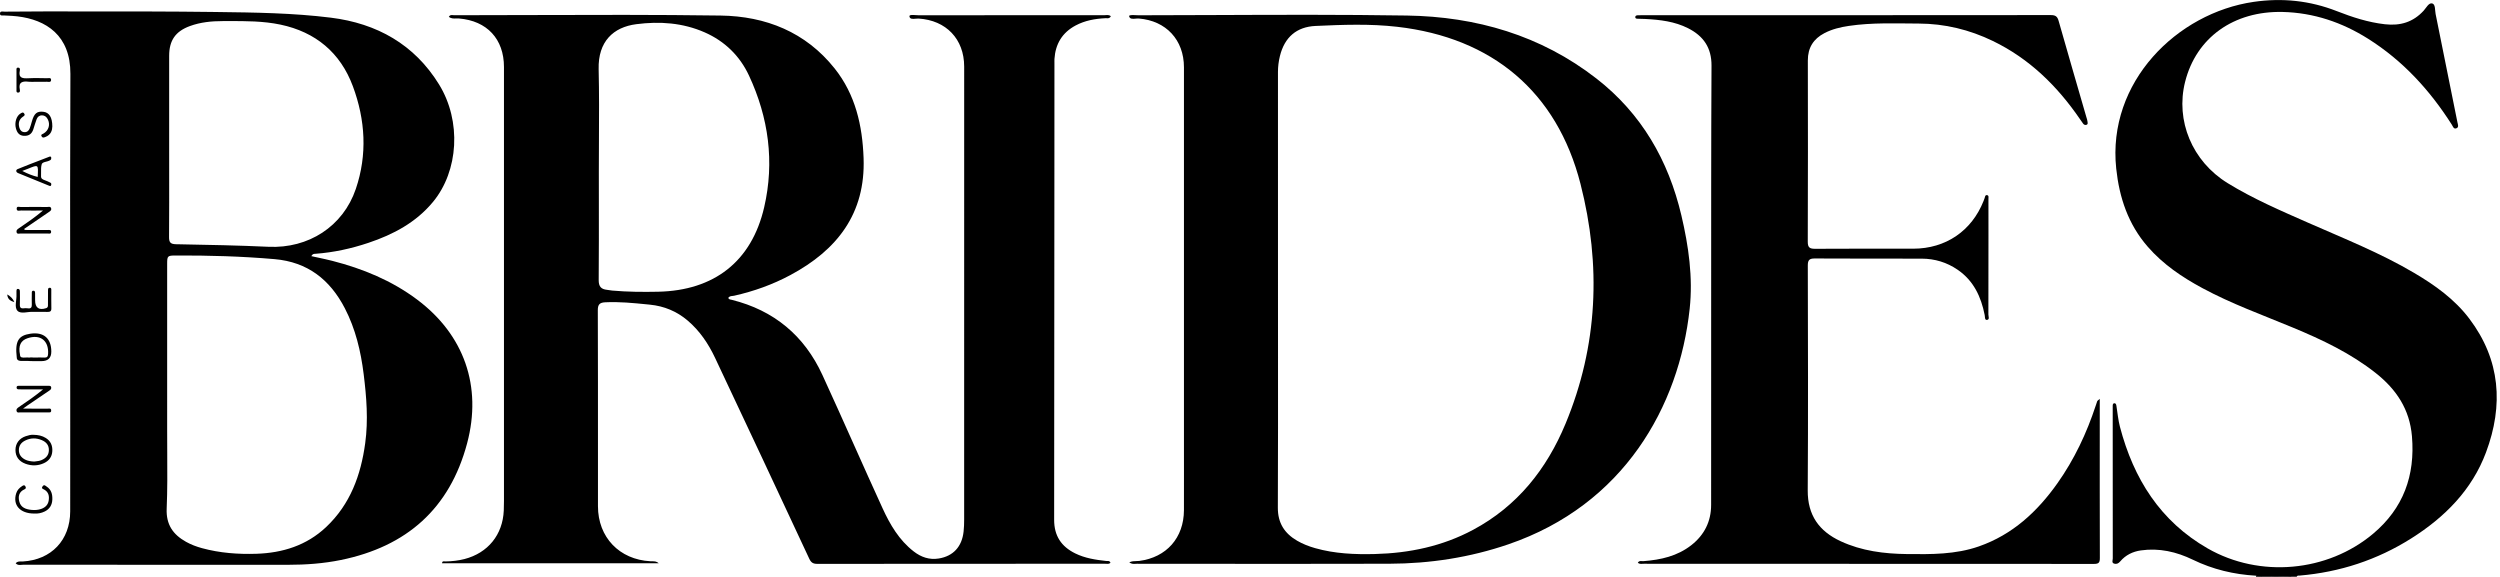
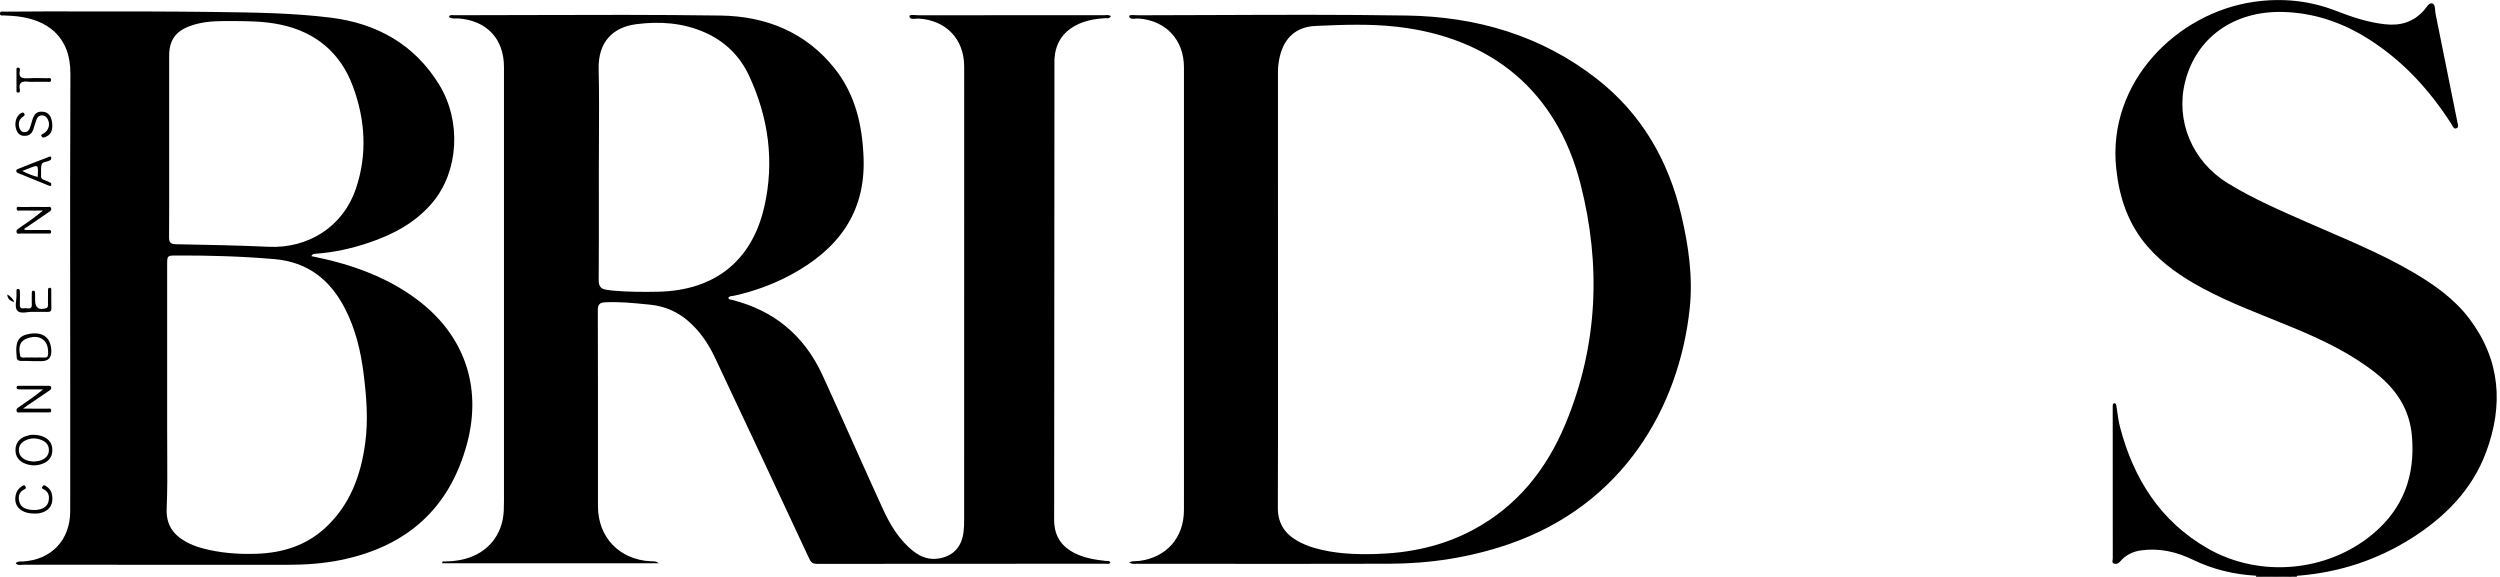
<svg xmlns="http://www.w3.org/2000/svg" width="576" height="133" viewBox="0 0 576 133" fill="none">
  <g clip-path="url(#clip0_408_618)">
    <path d="M519.777 132.641C514.689 132.354 509.832 131.192 505.233 128.959C501.453 127.123 497.476 126.214 493.255 126.814C491.388 127.079 489.742 127.883 488.508 129.337C488.087 129.835 487.641 130.033 487.087 129.857C486.473 129.659 486.782 129.072 486.782 128.673C486.765 117.185 486.768 105.695 486.768 94.207C486.768 94.025 486.768 93.841 486.768 93.659C486.768 93.337 486.743 92.927 487.156 92.913C487.544 92.899 487.586 93.29 487.638 93.623C487.889 95.201 488.035 96.809 488.439 98.348C491.567 110.277 497.722 120.104 508.664 126.365C520.658 133.227 536.238 131.804 546.754 122.981C553.734 117.122 556.479 109.58 555.714 100.521C555.188 94.29 552.115 89.716 547.412 85.985C541.616 81.386 534.996 78.264 528.217 75.45C521.248 72.556 514.135 69.992 507.472 66.404C502.766 63.871 498.385 60.914 494.841 56.844C490.339 51.676 488.291 45.56 487.577 38.842C485.46 18.887 501.596 2.996 519.238 0.432C525.838 -0.526 532.185 0.135 538.386 2.558C541.968 3.96 545.6 5.147 549.474 5.587C553.032 5.992 555.97 5.111 558.407 2.465C559.007 1.812 559.593 0.567 560.392 0.793C561.157 1.008 560.989 2.365 561.166 3.233C562.854 11.557 564.531 19.886 566.199 28.213C566.293 28.681 566.574 29.303 565.965 29.554C565.318 29.818 565.156 29.124 564.902 28.731C559.85 20.789 553.632 13.985 545.608 8.927C539.595 5.136 533.058 2.927 525.934 2.756C514.672 2.487 505.999 8.657 503.441 18.884C501.207 27.814 505.071 37.154 513.229 42.179C519.122 45.808 525.483 48.539 531.805 51.323C540.049 54.955 548.439 58.284 556.223 62.88C561.023 65.713 565.544 68.938 568.939 73.431C576.123 82.934 576.831 93.378 572.78 104.219C569.534 112.903 563.258 119.192 555.518 124.072C547.673 129.017 539.088 131.826 529.842 132.613C529.585 132.635 529.274 132.536 529.145 132.886H528.319C526.694 132.575 525.053 132.825 523.423 132.745C522.688 132.745 521.955 132.745 521.22 132.745C520.738 132.707 520.245 132.836 519.775 132.649L519.777 132.641Z" fill="black" />
    <path d="M523.345 132.66C525.003 132.759 526.688 132.25 528.324 132.877H523.37C523.29 132.836 523.26 132.792 523.279 132.74C523.299 132.685 523.323 132.66 523.345 132.66Z" fill="black" />
    <path d="M523.345 132.66C523.354 132.732 523.362 132.806 523.37 132.878H521.167C521.085 132.834 521.055 132.784 521.077 132.729C521.099 132.674 521.123 132.646 521.148 132.646C521.881 132.652 522.613 132.655 523.345 132.66Z" fill="black" />
    <path d="M521.145 132.646C521.156 132.723 521.164 132.8 521.164 132.877H519.788C519.793 132.797 519.788 132.717 519.777 132.64C520.234 132.64 520.688 132.646 521.145 132.646Z" fill="black" />
-     <path d="M483.783 91.896V97.508C483.783 107.853 483.769 118.201 483.805 128.546C483.808 129.59 483.585 129.926 482.467 129.926C447.885 129.892 413.306 129.901 378.725 129.892C378.287 129.892 377.81 130.044 377.356 129.656C377.673 129.083 378.237 129.323 378.661 129.289C382.651 128.981 386.465 128.133 389.692 125.6C392.682 123.254 394.241 120.145 394.244 116.34C394.263 101.049 394.244 85.759 394.252 70.471C394.26 52.023 394.233 33.574 394.332 15.128C394.354 10.984 392.468 8.294 388.943 6.507C385.848 4.937 382.486 4.549 379.083 4.37C378.488 4.339 377.89 4.339 377.296 4.317C377.064 4.309 376.797 4.276 376.767 3.998C376.728 3.648 377.012 3.544 377.293 3.522C377.659 3.494 378.025 3.502 378.391 3.502C409.763 3.502 441.131 3.508 472.502 3.475C473.562 3.475 474.011 3.772 474.3 4.788C476.406 12.215 478.571 19.624 480.716 27.042C480.804 27.348 480.928 27.656 480.952 27.968C480.977 28.251 481.134 28.645 480.685 28.769C480.399 28.849 480.137 28.73 479.958 28.494C479.711 28.166 479.479 27.824 479.248 27.483C474.014 19.839 467.587 13.52 459.144 9.436C453.742 6.823 448.05 5.449 442.045 5.427C436.687 5.408 431.317 5.177 425.984 5.967C424.029 6.256 422.115 6.713 420.35 7.633C417.806 8.957 416.52 11.003 416.525 13.933C416.556 27.849 416.561 41.766 416.509 55.682C416.503 57.064 416.977 57.331 418.238 57.323C425.758 57.271 433.28 57.298 440.803 57.298C448.326 57.298 454.293 53.171 457.008 46.314C457.093 46.102 457.159 45.882 457.247 45.673C457.366 45.392 457.344 44.924 457.751 44.951C458.285 44.987 458.134 45.486 458.137 45.819C458.148 48.658 458.142 51.497 458.142 54.333C458.142 60.377 458.15 66.418 458.123 72.462C458.123 72.889 458.478 73.646 457.781 73.709C457.253 73.756 457.355 73.01 457.272 72.586C456.443 68.362 454.717 64.669 451.041 62.15C448.554 60.446 445.773 59.603 442.769 59.592C434.561 59.567 426.35 59.611 418.142 59.553C416.853 59.545 416.514 59.931 416.517 61.189C416.553 78.448 416.616 95.707 416.5 112.964C416.462 118.686 419.097 122.386 424.095 124.702C428.933 126.943 434.101 127.596 439.352 127.654C444.939 127.717 450.548 127.77 455.934 125.889C463.693 123.177 469.396 117.895 474.041 111.331C477.926 105.838 480.762 99.818 482.861 93.441C482.974 93.094 483.084 92.745 483.213 92.403C483.241 92.332 483.34 92.287 483.78 91.902L483.783 91.896Z" fill="black" />
    <path d="M5.673 52.984C7.449 52.984 9.222 52.978 10.998 52.989C11.339 52.989 11.816 52.89 11.774 53.465C11.739 53.942 11.306 53.807 11.02 53.807C8.914 53.821 6.807 53.824 4.701 53.807C4.384 53.804 3.919 54.013 3.808 53.46C3.72 53.022 4.026 52.816 4.343 52.601C6.218 51.329 8.087 50.046 9.899 48.512C8.233 48.512 6.57 48.531 4.904 48.498C4.519 48.49 3.839 48.79 3.842 48.063C3.844 47.435 4.472 47.7 4.819 47.697C6.835 47.669 8.847 47.675 10.863 47.691C11.188 47.694 11.651 47.501 11.786 48.011C11.901 48.449 11.557 48.65 11.248 48.862C9.365 50.145 7.482 51.433 5.601 52.719C5.623 52.81 5.648 52.901 5.67 52.989L5.673 52.984Z" fill="black" />
    <path d="M5.298 94.146C7.418 94.146 9.183 94.138 10.948 94.154C11.265 94.157 11.761 93.967 11.791 94.551C11.824 95.146 11.331 95.008 11.001 95.011C8.891 95.022 6.782 95.025 4.676 95.011C4.389 95.011 3.996 95.184 3.841 94.766C3.663 94.267 4.012 94.014 4.365 93.775C6.221 92.516 8.074 91.258 9.924 89.713C8.465 89.713 7.008 89.713 5.549 89.713C5.136 89.713 4.723 89.713 4.312 89.708C3.993 89.702 3.792 89.573 3.825 89.217C3.855 88.903 4.103 88.895 4.326 88.892C6.617 88.887 8.911 88.887 11.202 88.892C11.474 88.892 11.761 88.887 11.802 89.278C11.843 89.672 11.579 89.845 11.309 90.027C9.605 91.183 7.9 92.34 6.199 93.499C5.989 93.642 5.788 93.797 5.295 94.154L5.298 94.146Z" fill="black" />
    <path d="M12.055 29.141C12.038 29.945 11.788 31.063 10.436 31.569C10.127 31.685 9.83 31.826 9.604 31.44C9.337 30.986 9.714 30.944 9.987 30.79C11.229 30.093 11.645 28.659 10.981 27.439C10.703 26.924 10.312 26.585 9.69 26.577C9.048 26.569 8.646 26.921 8.439 27.467C8.15 28.232 7.925 29.022 7.674 29.802C7.335 30.851 6.639 31.352 5.512 31.297C4.392 31.239 3.924 30.52 3.668 29.579C3.301 28.24 3.789 26.685 4.736 26.148C4.992 26.002 5.281 25.746 5.562 26.137C5.832 26.514 5.603 26.674 5.3 26.877C4.381 27.494 4.171 28.395 4.458 29.405C4.612 29.942 4.934 30.407 5.587 30.449C6.228 30.49 6.628 30.135 6.842 29.584C7.041 29.077 7.184 28.546 7.333 28.02C7.858 26.131 8.508 25.578 10.006 25.757C11.303 25.911 12.052 26.985 12.058 29.143L12.055 29.141Z" fill="black" />
    <path d="M7.536 71.859C6.49 71.768 4.821 72.402 4.056 71.633C3.227 70.802 3.885 69.122 3.794 67.817C3.777 67.591 3.786 67.36 3.794 67.131C3.805 66.864 3.78 66.531 4.182 66.564C4.526 66.592 4.582 66.875 4.582 67.17C4.582 68.175 4.626 69.18 4.573 70.182C4.515 71.287 5.3 71.036 5.873 71C6.448 70.964 7.368 71.43 7.327 70.196C7.297 69.329 7.319 68.461 7.327 67.594C7.33 67.338 7.274 67.002 7.671 66.98C8.056 66.961 8.079 67.269 8.084 67.547C8.092 68.095 8.09 68.643 8.09 69.191C8.09 70.92 8.965 71.534 10.606 71.008C11.11 70.849 11.047 70.491 11.05 70.144C11.063 69.095 11.05 68.043 11.061 66.994C11.061 66.68 11.033 66.286 11.498 66.305C11.884 66.322 11.818 66.688 11.818 66.941C11.826 68.31 11.796 69.681 11.832 71.05C11.851 71.755 11.507 71.881 10.906 71.865C9.855 71.834 8.803 71.856 7.531 71.856L7.536 71.859Z" fill="black" />
    <path d="M7.878 118.323C4.598 118.317 2.896 116.359 3.725 113.68C3.957 112.928 4.441 112.422 5.069 112.011C5.339 111.835 5.614 111.64 5.859 112.077C6.035 112.394 5.958 112.598 5.655 112.733C4.348 113.311 4.138 114.396 4.455 115.597C4.813 116.954 5.969 117.345 7.211 117.474C7.985 117.557 8.761 117.516 9.519 117.246C10.463 116.907 11.072 116.293 11.223 115.294C11.38 114.272 11.187 113.38 10.204 112.81C9.929 112.65 9.436 112.587 9.819 112.047C10.18 111.538 10.491 111.943 10.741 112.102C11.823 112.799 12.101 113.876 12.057 115.084C12.011 116.334 11.454 117.268 10.328 117.832C9.532 118.232 8.682 118.375 7.88 118.325L7.878 118.323Z" fill="black" />
    <path d="M8.175 18.845C7.671 18.845 7.164 18.892 6.666 18.837C5.278 18.677 4.193 18.801 4.57 20.66C4.631 20.957 4.623 21.348 4.135 21.331C3.728 21.315 3.797 20.976 3.797 20.726C3.788 19.22 3.788 17.713 3.797 16.207C3.797 15.957 3.72 15.61 4.116 15.582C4.59 15.549 4.636 15.929 4.57 16.238C4.177 18.052 5.264 18.093 6.583 18.027C7.999 17.956 9.417 17.997 10.835 18.022C11.184 18.027 11.796 17.802 11.768 18.446C11.741 19.054 11.143 18.826 10.78 18.837C9.912 18.867 9.042 18.848 8.175 18.848V18.845Z" fill="black" />
    <path d="M3.312 69.612C2.497 69.353 1.751 69.034 1.668 67.836C2.517 68.326 3.009 68.882 3.312 69.612Z" fill="black" />
    <path fill-rule="evenodd" clip-rule="evenodd" d="M104.391 3.488C104.045 3.45 103.673 3.409 103.412 3.869L103.403 3.866C103.922 4.297 104.518 4.277 105.099 4.257C105.319 4.25 105.538 4.243 105.749 4.26C112.204 4.789 116.114 8.982 116.114 15.445V115.417C116.114 116.147 116.1 116.88 116.07 117.612C115.836 123.204 112.424 127.406 107.011 128.805C105.581 129.174 104.133 129.328 102.66 129.356C102.601 129.357 102.536 129.35 102.468 129.344C102.188 129.316 101.873 129.284 101.842 129.774H151.767C151.302 129.325 150.762 129.322 150.234 129.319C150.112 129.319 149.99 129.318 149.869 129.312C142.705 128.937 137.77 123.785 137.77 116.635C137.769 112.493 137.77 108.352 137.77 104.21C137.772 93.291 137.774 82.372 137.735 71.454C137.729 70.086 138.238 69.709 139.453 69.648C142.673 69.489 145.86 69.807 149.051 70.125C149.279 70.148 149.507 70.171 149.734 70.193C153.022 70.521 155.93 71.722 158.447 73.867C161.222 76.229 163.213 79.192 164.744 82.436C172.022 97.847 179.244 113.281 186.45 128.723C186.863 129.606 187.326 129.915 188.295 129.915C204.874 129.894 221.452 129.892 238.03 129.89C243.556 129.889 249.082 129.889 254.608 129.887C254.696 129.887 254.786 129.893 254.878 129.899C255.219 129.921 255.574 129.945 255.858 129.664C255.688 129.23 255.396 129.242 255.122 129.253C255.042 129.256 254.963 129.259 254.889 129.251C252.422 128.984 249.991 128.615 247.727 127.5C244.506 125.911 242.87 123.444 242.876 119.76C242.916 91.338 242.925 62.917 242.935 34.496C242.937 27.808 242.939 21.12 242.942 14.431C242.942 14.345 242.94 14.259 242.939 14.173C242.936 13.984 242.933 13.796 242.944 13.608C243.165 10.144 244.723 7.52 247.826 5.868C249.977 4.725 252.301 4.307 254.705 4.194C254.788 4.19 254.876 4.195 254.966 4.2C255.319 4.221 255.698 4.243 255.936 3.72C255.567 3.429 255.148 3.458 254.744 3.486C254.625 3.495 254.508 3.503 254.394 3.503C240.13 3.492 225.87 3.489 211.606 3.514C211.432 3.514 211.219 3.499 210.996 3.484C210.288 3.435 209.485 3.38 209.533 3.77C209.618 4.44 210.314 4.373 210.972 4.31C211.205 4.287 211.434 4.265 211.628 4.277C217.989 4.659 222.147 9.007 222.147 15.343C222.147 50.131 222.147 84.922 222.141 119.71C222.141 120.624 222.114 121.544 222.015 122.45C221.638 125.961 219.622 128.142 216.287 128.679C214.112 129.031 212.215 128.365 210.513 127.046C207.154 124.441 205.07 120.875 203.351 117.125C201.088 112.187 198.87 107.23 196.652 102.272C194.28 96.971 191.909 91.671 189.482 86.395C185.31 77.325 178.333 71.504 168.582 69.076C168.527 69.061 168.469 69.051 168.409 69.041C168.165 68.998 167.905 68.953 167.792 68.629C168.032 68.261 168.413 68.223 168.777 68.186C168.902 68.174 169.025 68.162 169.139 68.136C173.676 67.118 178.022 65.565 182.113 63.37C192.871 57.604 199.436 49.225 198.97 36.419C198.698 28.89 197.087 21.789 192.304 15.775C185.613 7.366 176.416 3.731 166.027 3.583C151.23 3.373 136.429 3.421 121.629 3.468C115.975 3.486 110.321 3.504 104.667 3.508C104.579 3.509 104.486 3.499 104.391 3.488ZM137.998 32.398C137.985 34.777 137.972 37.156 137.972 39.536C137.972 41.658 137.974 43.781 137.977 45.903C137.983 52.107 137.99 58.312 137.939 64.516C137.925 65.986 138.47 66.628 139.833 66.774C140.023 66.794 140.211 66.825 140.399 66.856C140.617 66.892 140.835 66.928 141.056 66.947C144.575 67.258 148.105 67.288 151.629 67.214C164.524 66.942 173.176 60.259 176.07 47.738C178.482 37.311 177.089 27.103 172.57 17.414C170.458 12.884 167 9.497 162.368 7.46C157.318 5.238 151.982 4.877 146.607 5.571C141.295 6.256 137.776 9.574 137.928 15.93C138.058 21.416 138.028 26.907 137.998 32.398Z" fill="black" />
    <path fill-rule="evenodd" clip-rule="evenodd" d="M73.317 59.359L73.317 59.359L73.317 59.359C74.434 59.599 75.517 59.831 76.59 60.107C83.611 61.91 90.225 64.628 96.068 68.995C106.95 77.126 111.111 89.027 107.625 102.129C103.619 117.19 93.689 125.919 78.564 129.017C74.555 129.837 70.491 130.129 66.407 130.129C46.048 130.132 25.688 130.132 5.326 130.118C5.201 130.118 5.072 130.131 4.941 130.144C4.488 130.188 4.013 130.234 3.616 129.769C3.976 129.344 4.443 129.355 4.889 129.365H4.889C5.012 129.368 5.134 129.37 5.251 129.364C11.821 128.989 16.161 124.443 16.174 117.824C16.188 111.33 16.185 104.837 16.182 98.343V98.342C16.181 95.636 16.18 92.929 16.18 90.222C16.18 83.322 16.174 76.422 16.168 69.522C16.152 52.026 16.136 34.53 16.221 17.033C16.265 8.128 10.604 4.546 3.996 3.767C3.183 3.67 2.362 3.631 1.542 3.591C1.355 3.582 1.169 3.573 0.983 3.563C0.904 3.56 0.818 3.564 0.731 3.568C0.381 3.584 0.009 3.601 0 3.158C-0.011 2.591 0.42 2.632 0.798 2.668C0.892 2.677 0.983 2.686 1.063 2.685C4.18 2.652 7.3 2.627 10.417 2.632C13.964 2.638 17.511 2.638 21.058 2.637C30.258 2.635 39.459 2.634 48.658 2.751L50.007 2.768C58.761 2.878 67.531 2.988 76.232 4.072C86.841 5.394 95.476 10.232 101.151 19.445C106.378 27.929 105.651 39.389 99.775 46.507C95.854 51.254 90.63 54.024 84.897 55.946C80.935 57.276 76.873 58.166 72.696 58.471C72.664 58.474 72.631 58.475 72.598 58.477C72.311 58.49 72.009 58.504 71.73 59.011L71.727 59.014C72.266 59.134 72.795 59.247 73.317 59.359ZM38.513 89.332V60.781C38.513 58.961 38.606 58.876 40.468 58.867C48.073 58.834 55.667 59.049 63.253 59.704C70.881 60.365 76.03 64.432 79.447 71.019C81.922 75.791 83.136 80.945 83.792 86.224C84.445 91.491 84.866 96.792 84.147 102.087C83.148 109.455 80.708 116.193 75.126 121.447C70.627 125.682 65.112 127.392 59.082 127.59C54.863 127.728 50.659 127.419 46.556 126.301C45.27 125.952 44.028 125.484 42.866 124.837C39.881 123.173 38.248 120.885 38.403 117.198C38.583 112.908 38.557 108.608 38.531 104.31V104.31V104.309C38.52 102.567 38.51 100.824 38.513 99.083C38.516 96.917 38.515 94.751 38.514 92.584C38.513 91.501 38.513 90.418 38.513 89.335V89.332ZM38.975 12.872V33.334V33.337C38.975 35.155 38.977 36.974 38.978 38.793C38.983 44.069 38.989 49.345 38.95 54.621C38.939 55.883 39.311 56.246 40.586 56.271L41.151 56.281C48.061 56.41 54.974 56.538 61.879 56.86C71.042 57.287 79.036 52.198 81.979 43.533C84.672 35.608 84.18 27.618 81.299 19.866C78.425 12.129 72.711 7.374 64.61 5.669C60.657 4.839 56.621 4.848 52.595 4.858C52.173 4.859 51.751 4.86 51.33 4.86C48.752 4.86 46.197 5.11 43.758 6.002C40.412 7.228 38.975 9.323 38.975 12.872Z" fill="black" />
    <path fill-rule="evenodd" clip-rule="evenodd" d="M261.819 129.272C261.313 129.28 260.777 129.288 260.18 129.565H260.177C260.715 129.965 261.182 129.935 261.612 129.906C261.72 129.899 261.825 129.892 261.929 129.892C266.085 129.895 270.242 129.898 274.398 129.902C289.643 129.914 304.888 129.927 320.133 129.884C329.495 129.856 338.661 128.447 347.539 125.407C374.116 116.306 386.876 93.656 389.302 71.143C390.081 63.909 389.057 56.712 387.393 49.643C384.406 36.952 378.213 26.177 367.816 18.093C354.995 8.123 340.115 3.83 324.134 3.579C309.304 3.345 294.471 3.405 279.637 3.466C273.877 3.489 268.116 3.512 262.355 3.519C262.177 3.519 261.959 3.508 261.73 3.497C260.967 3.459 260.085 3.416 260.152 3.744C260.294 4.424 260.989 4.359 261.659 4.297C261.912 4.273 262.162 4.25 262.377 4.268C268.658 4.763 272.783 9.188 272.783 15.508V104.642C272.783 105.988 272.784 107.333 272.786 108.679C272.789 111.637 272.792 114.595 272.78 117.554C272.755 123.909 268.768 128.419 262.49 129.237C262.271 129.265 262.048 129.269 261.819 129.272ZM294.442 16.584C294.448 33.337 294.448 50.089 294.448 66.842C294.448 71.238 294.451 75.635 294.453 80.031C294.461 92.341 294.469 104.652 294.415 116.962C294.398 120.486 295.935 122.876 298.848 124.575C300.159 125.341 301.563 125.883 303.022 126.296C307.53 127.574 312.147 127.766 316.784 127.648C324.72 127.447 332.331 125.853 339.38 122.083C349.574 116.634 356.339 108.114 360.692 97.64C368.171 79.643 368.931 61.087 364.148 42.374C358.724 21.158 343.805 8.676 321.912 6.173C315.633 5.454 309.377 5.694 303.108 5.978C298.73 6.176 295.954 8.585 294.891 12.922C294.596 14.125 294.442 15.34 294.442 16.584Z" fill="black" />
    <path fill-rule="evenodd" clip-rule="evenodd" d="M7.707 83.205C7.729 83.206 7.752 83.206 7.777 83.206L7.774 83.203H9.561C11.068 83.203 11.822 82.472 11.822 81.008C11.819 77.936 10.046 76.427 6.976 76.889C4.291 77.297 3.421 78.533 3.856 82.325C3.856 83.206 4.616 83.187 5.624 83.162C6.039 83.151 6.496 83.139 6.959 83.189C7.23 83.189 7.368 83.195 7.487 83.199C7.559 83.202 7.624 83.204 7.707 83.205ZM7.442 82.36C7.537 82.367 7.632 82.374 7.734 82.374V82.377C7.963 82.376 8.193 82.374 8.422 82.371C9.019 82.363 9.615 82.356 10.209 82.385C10.87 82.418 11.046 82.154 11.082 81.513C11.255 78.456 9.267 76.939 6.335 77.933C4.774 78.462 4.173 79.637 4.614 81.752C4.614 82.442 5.181 82.412 5.85 82.376C6.143 82.36 6.455 82.344 6.748 82.385C7.03 82.329 7.237 82.345 7.442 82.36Z" fill="black" />
    <path fill-rule="evenodd" clip-rule="evenodd" d="M10.558 100.916C9.721 100.396 8.795 100.187 7.688 100.181V100.184C7.165 100.129 6.54 100.294 5.937 100.498C4.431 101.002 3.575 102.164 3.564 103.651C3.553 105.171 4.34 106.286 5.868 106.85C7.303 107.379 8.751 107.343 10.131 106.707C11.282 106.176 11.984 105.253 12.053 103.937C12.119 102.654 11.676 101.61 10.558 100.916ZM5.733 105.862C6.397 106.222 7.121 106.297 7.856 106.344C7.967 106.329 8.078 106.316 8.188 106.304C8.666 106.249 9.14 106.195 9.596 105.994C10.61 105.551 11.246 104.862 11.262 103.711C11.279 102.546 10.632 101.831 9.629 101.407C8.341 100.861 7.044 100.87 5.78 101.511C4.896 101.96 4.362 102.64 4.351 103.67C4.337 104.7 4.86 105.388 5.733 105.862Z" fill="black" />
    <path fill-rule="evenodd" clip-rule="evenodd" d="M11.801 36.464C11.806 36.267 11.811 36.041 11.514 36.069L11.508 36.063C11.476 36.074 11.449 36.082 11.425 36.089C11.394 36.099 11.369 36.106 11.346 36.116C10.676 36.375 10.005 36.632 9.335 36.889C7.571 37.565 5.808 38.24 4.062 38.96C3.581 39.158 3.666 39.67 4.164 39.877C6.419 40.817 8.682 41.729 10.947 42.642C11.058 42.687 11.169 42.732 11.28 42.776C11.296 42.783 11.314 42.791 11.333 42.799C11.474 42.86 11.653 42.937 11.75 42.73C11.852 42.515 11.861 42.229 11.646 42.11C11.211 41.871 10.74 41.681 10.272 41.504C9.823 41.336 9.426 41.168 9.457 40.571C9.473 40.271 9.468 39.965 9.463 39.659C9.452 39.04 9.441 38.422 9.611 37.856C9.723 37.476 10.174 37.364 10.63 37.251C10.856 37.195 11.083 37.138 11.271 37.049C11.297 37.037 11.323 37.025 11.349 37.014C11.581 36.909 11.795 36.812 11.8 36.512C11.8 36.496 11.8 36.48 11.801 36.464ZM6.395 38.9C6.029 39.04 5.663 39.18 5.126 39.384H5.123C6.359 40.023 7.475 40.474 8.689 40.766C8.751 39.272 8.818 38.546 8.52 38.335C8.239 38.136 7.634 38.396 6.395 38.9Z" fill="black" />
  </g>
  <defs>
    <clipPath id="clip0_408_618">
      <rect width="575.25" height="132.877" fill="white" />
    </clipPath>
  </defs>
</svg>